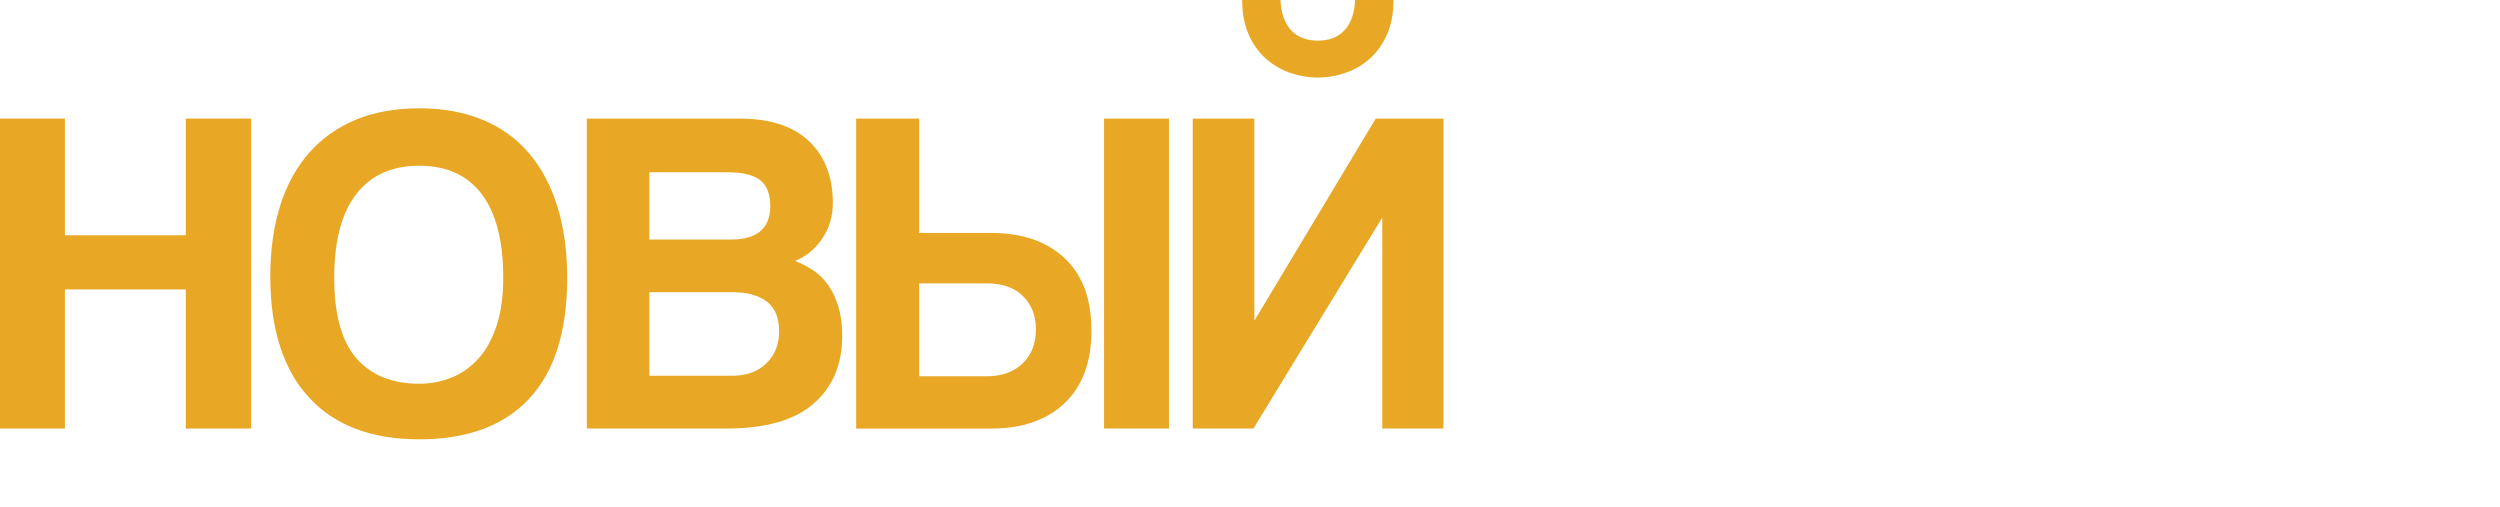
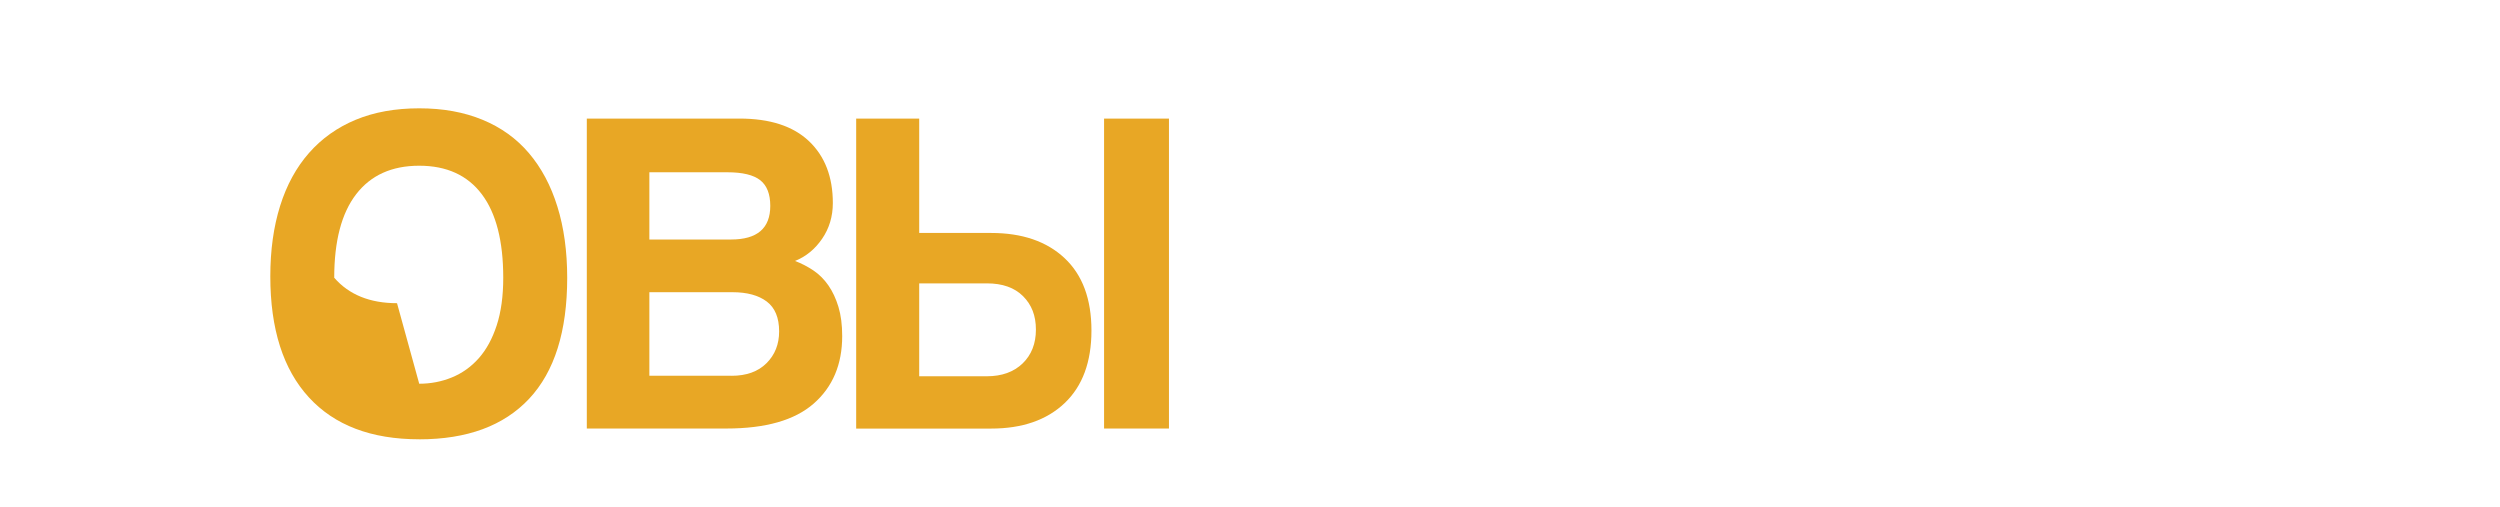
<svg xmlns="http://www.w3.org/2000/svg" id="_Слой_1" viewBox="0 0 951.12 193.06">
  <defs>
    <style>.cls-1{fill:none;}.cls-1,.cls-2,.cls-3{stroke-width:0px;}.cls-2{fill:#fff;}.cls-4{clip-path:url(#clippath);}.cls-3{fill:#e8a725;}</style>
    <clipPath id="clippath">
      <rect class="cls-1" x="-502.99" y="392.8" width="1925.28" height="955.61" />
    </clipPath>
  </defs>
  <g class="cls-4">
    <image width="4000" height="3000" transform="translate(-502.99 131.59) scale(.48)" />
  </g>
-   <path class="cls-3" d="M70.69,163.04v-52.93H24.69v52.93H0V45.11h24.69v44.4h46v-44.4h24.87v117.93h-24.87Z" />
-   <path class="cls-3" d="M159.49,167.13c-18.24,0-32.24-5.33-42-15.98-9.77-10.66-14.65-25.99-14.65-46,0-9.95,1.24-18.88,3.73-26.82,2.49-7.93,6.16-14.65,11.01-20.16,4.85-5.51,10.77-9.71,17.76-12.61,6.99-2.9,15.04-4.35,24.15-4.35s17.02,1.45,24.07,4.35c7.04,2.9,12.93,7.13,17.67,12.7,4.73,5.57,8.35,12.34,10.83,20.34,2.49,7.99,3.73,17.02,3.73,27.09,0,20.37-4.83,35.7-14.47,46-9.65,10.3-23.59,15.45-41.83,15.45ZM159.49,145.99c4.38,0,8.53-.8,12.43-2.4,3.91-1.6,7.31-4.02,10.21-7.28,2.9-3.26,5.18-7.43,6.84-12.52,1.66-5.09,2.49-11.13,2.49-18.12,0-13.97-2.72-24.57-8.17-31.79-5.45-7.22-13.38-10.83-23.8-10.83s-18.41,3.61-23.98,10.83c-5.57,7.22-8.35,17.82-8.35,31.79s2.81,24.19,8.44,30.64c5.62,6.46,13.59,9.68,23.89,9.68Z" />
+   <path class="cls-3" d="M159.49,167.13c-18.24,0-32.24-5.33-42-15.98-9.77-10.66-14.65-25.99-14.65-46,0-9.95,1.24-18.88,3.73-26.82,2.49-7.93,6.16-14.65,11.01-20.16,4.85-5.51,10.77-9.71,17.76-12.61,6.99-2.9,15.04-4.35,24.15-4.35s17.02,1.45,24.07,4.35c7.04,2.9,12.93,7.13,17.67,12.7,4.73,5.57,8.35,12.34,10.83,20.34,2.49,7.99,3.73,17.02,3.73,27.09,0,20.37-4.83,35.7-14.47,46-9.65,10.3-23.59,15.45-41.83,15.45ZM159.49,145.99c4.38,0,8.53-.8,12.43-2.4,3.91-1.6,7.31-4.02,10.21-7.28,2.9-3.26,5.18-7.43,6.84-12.52,1.66-5.09,2.49-11.13,2.49-18.12,0-13.97-2.72-24.57-8.17-31.79-5.45-7.22-13.38-10.83-23.8-10.83s-18.41,3.61-23.98,10.83c-5.57,7.22-8.35,17.82-8.35,31.79c5.62,6.46,13.59,9.68,23.89,9.68Z" />
  <path class="cls-3" d="M223.25,163.04V45.11h58.08c11.6,0,20.42,2.87,26.46,8.61,6.04,5.74,9.06,13.59,9.06,23.53,0,5.09-1.36,9.62-4.08,13.59-2.72,3.97-6.16,6.78-10.3,8.44,2.49.95,4.82,2.16,7.02,3.64,2.19,1.48,4.08,3.37,5.68,5.68,1.6,2.31,2.87,5.03,3.82,8.17.95,3.14,1.42,6.84,1.42,11.1,0,10.78-3.61,19.33-10.83,25.66-7.22,6.34-18.29,9.5-33.21,9.5h-53.1ZM247.05,65.54v25.58h31.08c9.95,0,14.92-4.26,14.92-12.79,0-4.5-1.27-7.75-3.82-9.77-2.55-2.01-6.72-3.02-12.52-3.02h-29.66ZM278.31,142.97c5.68,0,10.12-1.6,13.32-4.8,3.2-3.2,4.79-7.22,4.79-12.08,0-5.21-1.57-9-4.71-11.37-3.14-2.37-7.49-3.55-13.05-3.55h-31.61v31.79h31.26Z" />
  <path class="cls-3" d="M377.06,88.63c11.84,0,21.16,3.2,27.97,9.59,6.81,6.39,10.21,15.57,10.21,27.53s-3.41,21.17-10.21,27.62c-6.81,6.46-16.13,9.68-27.97,9.68h-51.33V45.11h23.98v43.51h27.35ZM349.71,107.81v35.34h25.75c5.68,0,10.21-1.63,13.59-4.88,3.37-3.26,5.06-7.55,5.06-12.88s-1.63-9.44-4.88-12.7c-3.26-3.26-7.85-4.88-13.76-4.88h-25.75ZM420.04,163.04V45.11h24.69v117.93h-24.69Z" />
-   <path class="cls-3" d="M453.78,163.04V45.11h23.44v76.9l46.18-76.9h25.75v117.93h-23.27v-80.28l-49.02,80.28h-23.09ZM530.15,0c0,4.97-.8,9.3-2.4,12.97-1.6,3.67-3.73,6.72-6.39,9.15-2.66,2.43-5.74,4.26-9.24,5.51-3.49,1.24-7.08,1.86-10.75,1.86s-7.25-.62-10.75-1.86c-3.49-1.24-6.57-3.08-9.24-5.51-2.66-2.43-4.79-5.48-6.39-9.15-1.6-3.67-2.4-7.99-2.4-12.97h14.56c.24,4.97,1.57,8.79,4,11.46,2.43,2.66,5.83,4,10.21,4s7.78-1.33,10.21-4c2.43-2.66,3.76-6.48,4-11.46h14.56Z" />
-   <path class="cls-2" d="M594.66,193.06v-50.97h7.64c3.31,0,6.22-.59,8.7-1.78,2.49-1.18,4.62-3.61,6.39-7.28,1.78-3.67,3.2-8.82,4.26-15.45,1.07-6.63,1.89-15.45,2.49-26.46l2.49-46h76.37v96.97h14.39v50.97h-17.76v-30.02h-87.21v30.02h-17.76ZM646.88,65.18l-1.24,25.93c-.59,12.55-1.72,22.97-3.37,31.26-1.66,8.29-3.73,14.86-6.22,19.71h42.8v-76.9h-31.97Z" />
  <path class="cls-2" d="M772.98,167.13c-18.24,0-32.24-5.33-42-15.98-9.77-10.66-14.65-25.99-14.65-46,0-9.95,1.24-18.88,3.73-26.82,2.49-7.93,6.16-14.65,11.01-20.16,4.85-5.51,10.77-9.71,17.76-12.61,6.98-2.9,15.04-4.35,24.15-4.35s17.02,1.45,24.07,4.35c7.04,2.9,12.94,7.13,17.67,12.7,4.73,5.57,8.35,12.34,10.83,20.34,2.49,7.99,3.73,17.02,3.73,27.09,0,20.37-4.83,35.7-14.48,46-9.65,10.3-23.59,15.45-41.83,15.45ZM772.98,145.99c4.38,0,8.53-.8,12.43-2.4,3.91-1.6,7.31-4.02,10.21-7.28,2.9-3.26,5.18-7.43,6.84-12.52,1.66-5.09,2.49-11.13,2.49-18.12,0-13.97-2.73-24.57-8.17-31.79-5.45-7.22-13.38-10.83-23.8-10.83s-18.41,3.61-23.98,10.83c-5.57,7.22-8.35,17.82-8.35,31.79s2.81,24.19,8.44,30.64c5.62,6.46,13.59,9.68,23.89,9.68Z" />
-   <path class="cls-2" d="M928.03,163.04v-80.81l-22.02,80.81h-24.51l-21.84-80.46v80.46h-22.91V45.11h36.23l21.31,86.5,21.31-86.5h35.52v117.93h-23.09Z" />
</svg>